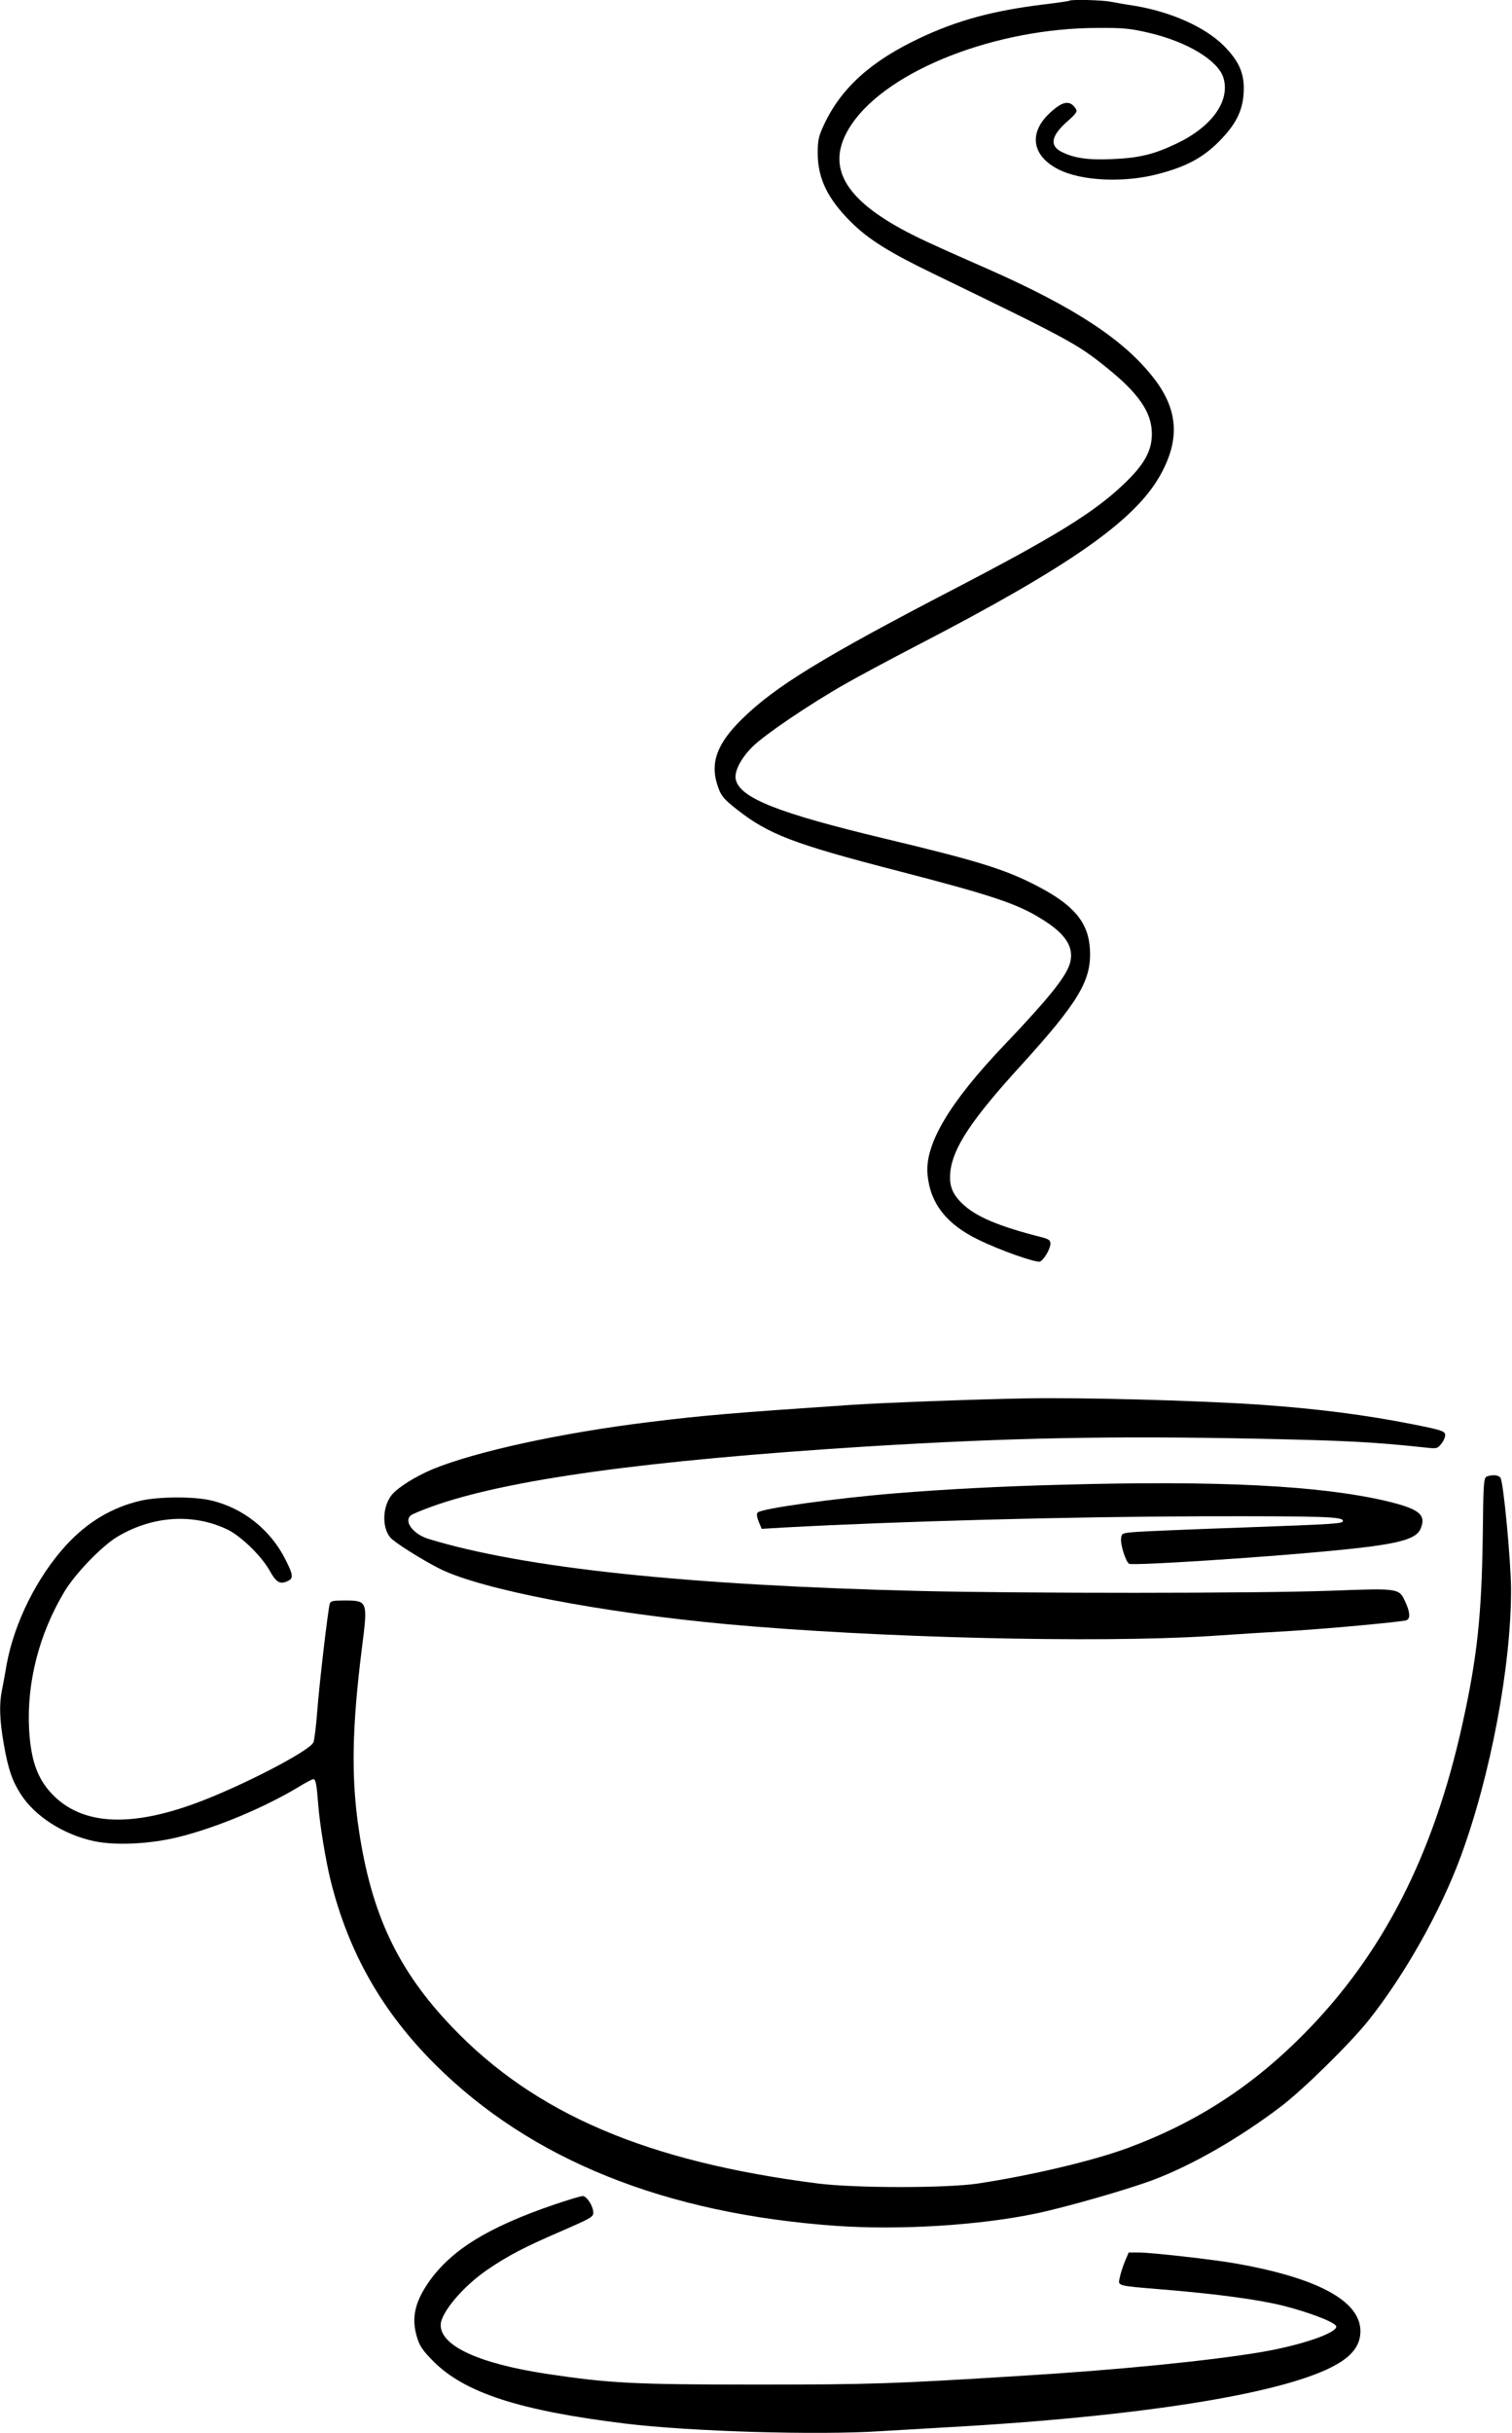
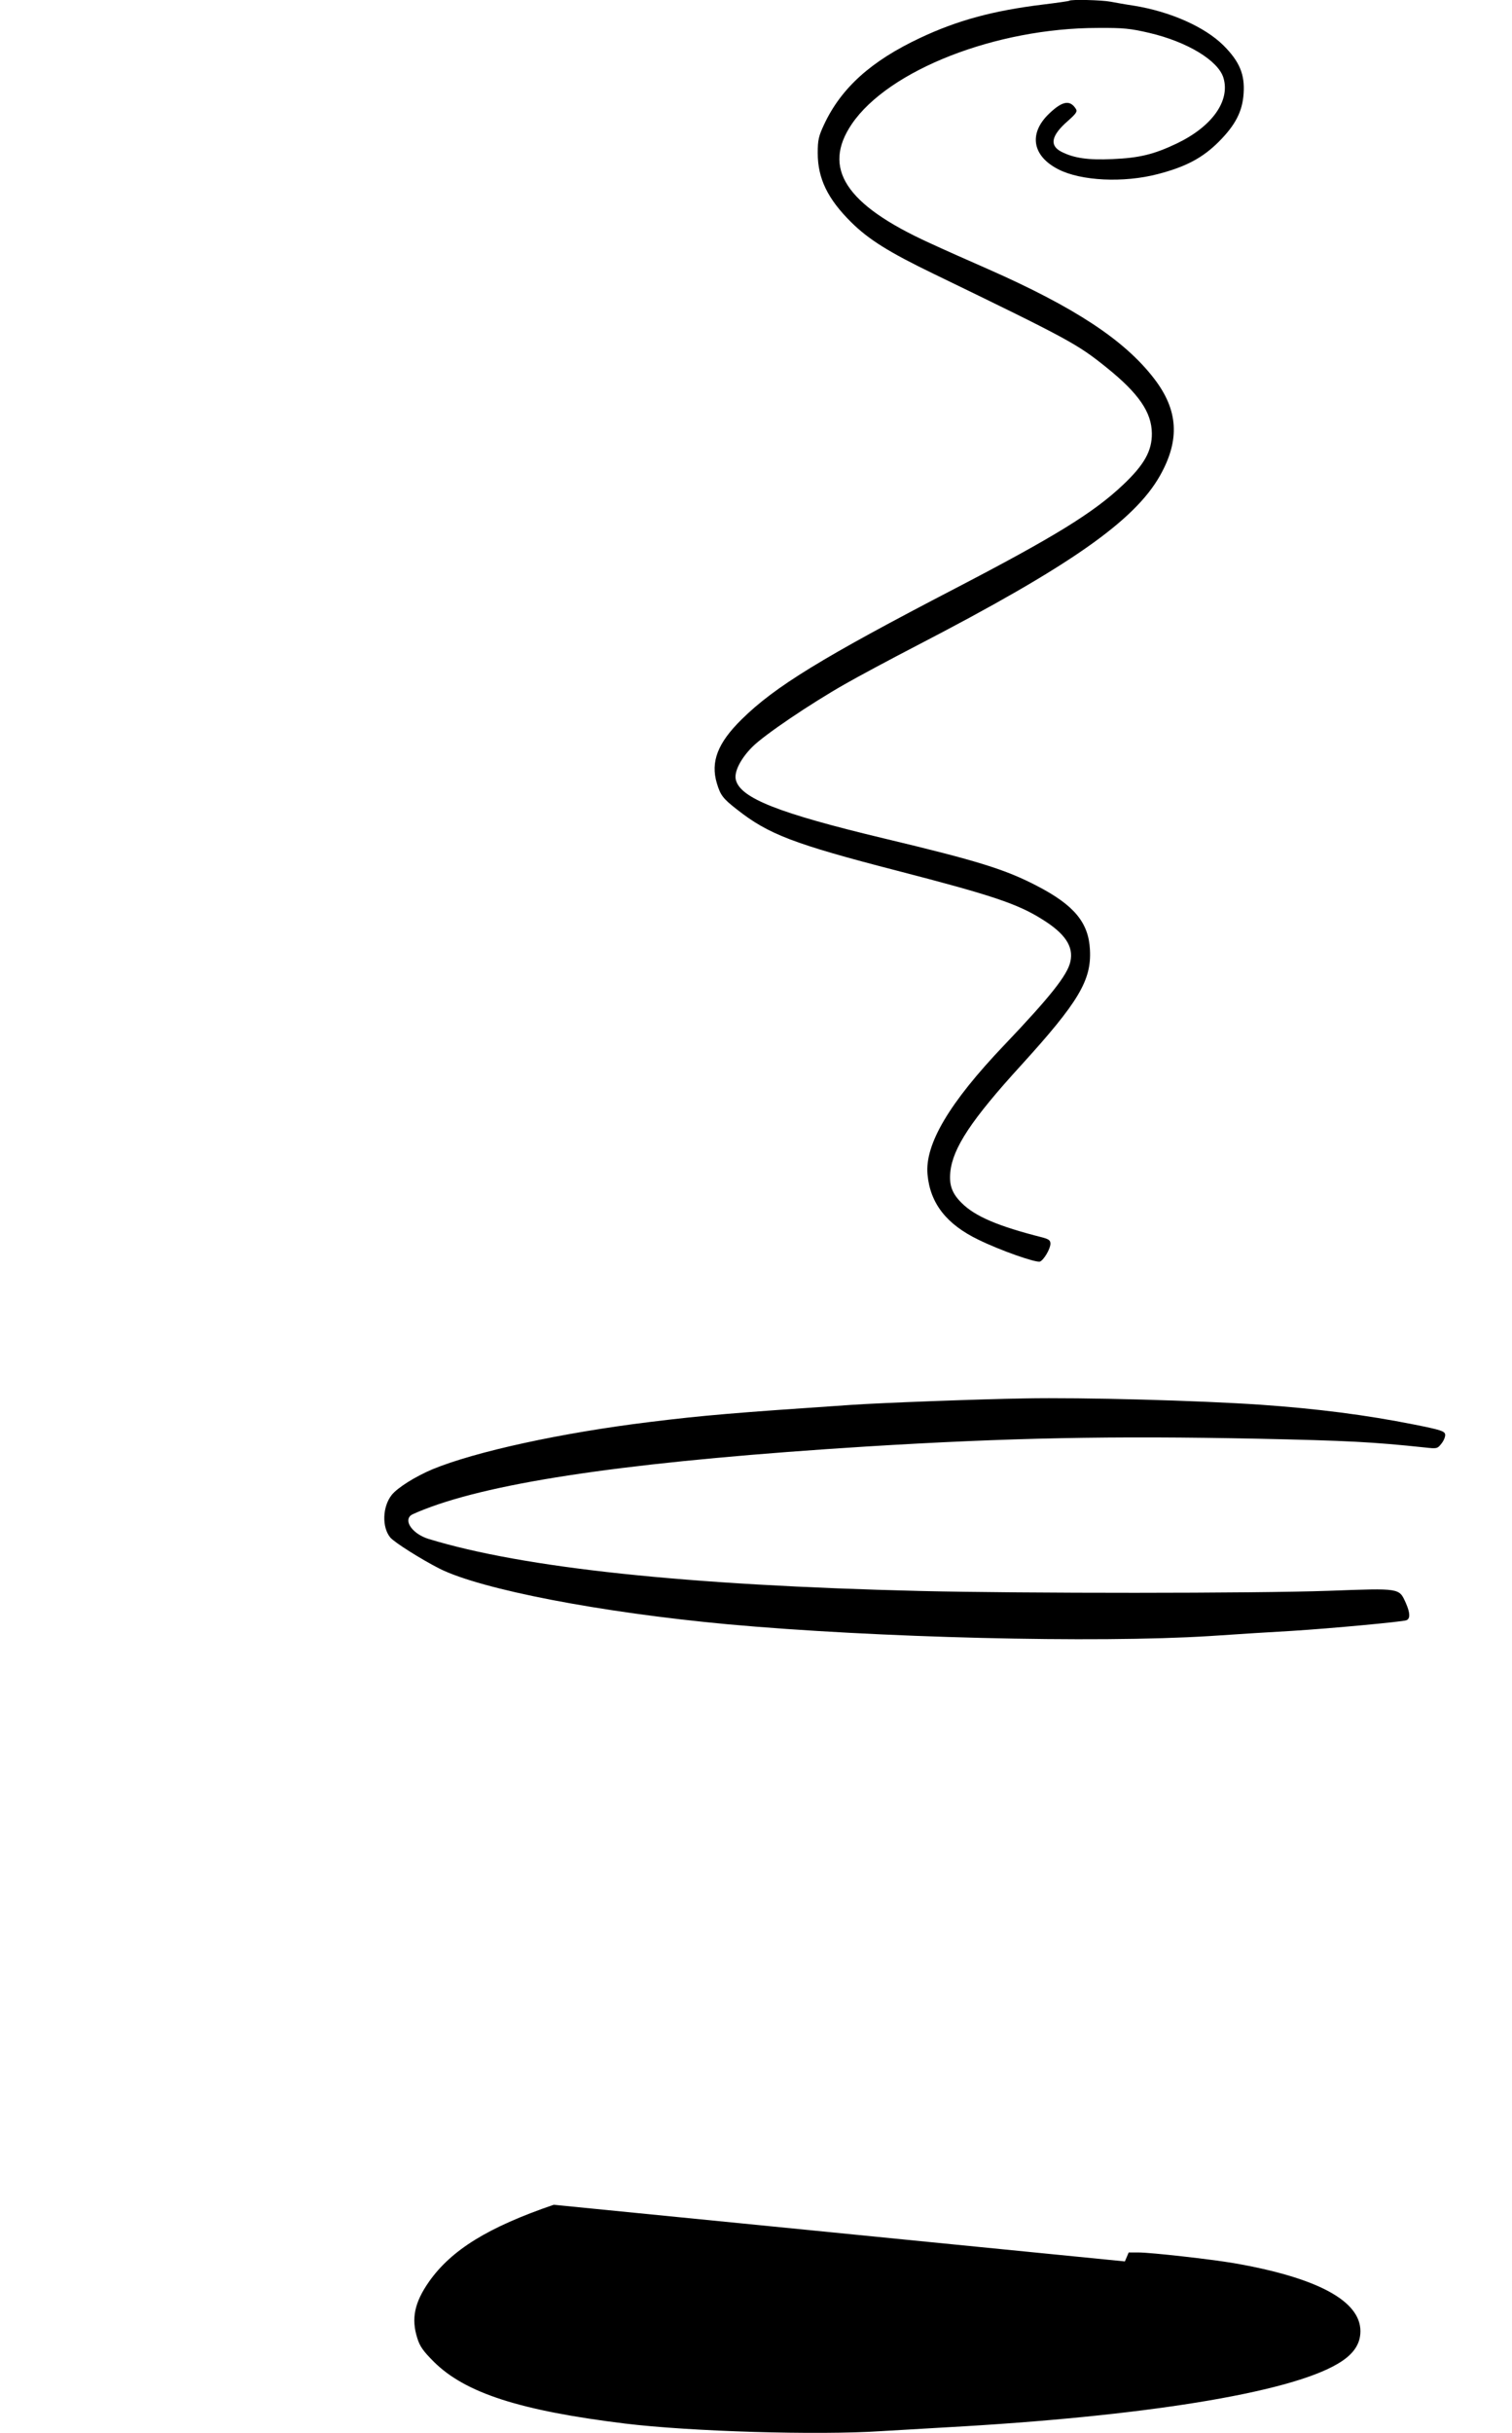
<svg xmlns="http://www.w3.org/2000/svg" version="1.0" width="796pt" height="1280pt" viewBox="0 0 796 1280" preserveAspectRatio="xMidYMid meet">
  <g transform="translate(0,1280) scale(0.1,-0.1)" fill="#000000" stroke="none">
    <path d="M5629 12796 c-2 -2 -65 -11 -139 -20 -261 -32 -450 -83 -647 -176 -257 -121 -415 -263 -505 -456 -28 -60 -33 -80 -33 -149 0 -134 52 -241 176 -364 92 -91 199 -158 435 -272 710 -344 755 -368 910 -493 169 -136 237 -235 238 -346 1 -92 -40 -165 -151 -270 -154 -146 -358 -272 -883 -545 -701 -364 -951 -517 -1126 -690 -126 -124 -164 -223 -130 -336 19 -63 32 -80 105 -137 166 -131 299 -182 845 -323 499 -129 633 -174 762 -255 121 -75 167 -143 149 -223 -15 -71 -109 -188 -349 -440 -288 -302 -418 -521 -403 -680 14 -152 100 -262 268 -343 116 -57 303 -122 324 -115 20 8 55 67 55 94 0 18 -9 24 -42 33 -234 59 -355 111 -425 181 -51 50 -67 95 -60 163 13 127 111 275 372 561 303 333 372 448 363 609 -7 142 -83 234 -278 335 -167 87 -311 132 -810 251 -551 132 -752 211 -776 307 -11 41 25 112 87 174 63 63 304 226 489 331 63 36 234 128 379 203 803 416 1144 655 1278 893 106 188 96 345 -31 510 -156 203 -418 375 -876 577 -96 42 -236 104 -309 138 -440 201 -564 392 -407 624 193 284 759 506 1296 506 134 1 171 -3 270 -26 201 -47 364 -146 391 -237 36 -121 -60 -256 -246 -345 -120 -57 -196 -76 -339 -82 -126 -6 -202 5 -267 38 -66 33 -55 86 32 162 44 39 52 50 43 64 -31 49 -71 42 -141 -25 -109 -104 -89 -223 49 -293 119 -61 343 -72 523 -25 147 38 236 85 321 170 88 88 125 160 131 254 7 100 -21 168 -106 253 -99 98 -280 178 -471 209 -41 6 -97 16 -123 21 -47 9 -210 13 -218 5z" />
    <path d="M5390 5443 c-241 -4 -750 -23 -910 -34 -621 -42 -776 -55 -1060 -90 -466 -57 -919 -156 -1144 -249 -90 -38 -184 -97 -214 -135 -49 -62 -52 -170 -7 -224 24 -27 160 -113 260 -164 219 -109 845 -230 1515 -292 779 -71 1938 -100 2540 -62 146 10 339 22 430 27 208 13 583 48 604 56 21 8 20 39 -3 91 -36 79 -27 78 -404 64 -402 -14 -1602 -14 -2152 -1 -1234 30 -2089 121 -2589 274 -81 25 -132 92 -93 124 7 6 55 26 107 45 395 143 1131 244 2290 317 747 46 1290 57 2065 41 469 -10 602 -17 876 -46 64 -7 66 -7 88 21 12 15 21 37 19 48 -3 17 -24 24 -165 52 -251 50 -508 83 -808 104 -324 22 -929 39 -1245 33z" />
-     <path d="M7827 5032 c-16 -7 -18 -33 -21 -317 -6 -417 -30 -638 -107 -985 -152 -689 -419 -1210 -832 -1628 -274 -278 -571 -470 -932 -603 -179 -66 -502 -143 -785 -186 -164 -25 -647 -25 -845 0 -900 115 -1488 366 -1925 823 -285 298 -425 593 -491 1039 -41 273 -36 539 16 952 32 252 32 253 -95 253 -57 0 -70 -3 -74 -17 -9 -30 -55 -419 -66 -568 -6 -77 -15 -150 -20 -161 -17 -44 -372 -228 -610 -317 -343 -128 -591 -119 -748 27 -91 86 -129 184 -139 361 -12 244 52 496 184 718 57 97 201 246 285 295 184 108 397 121 576 35 70 -34 177 -137 221 -215 35 -63 55 -75 95 -56 32 14 30 32 -11 113 -78 156 -222 271 -390 311 -92 22 -275 21 -373 -1 -150 -35 -279 -112 -390 -232 -155 -169 -274 -408 -315 -629 -8 -49 -20 -111 -25 -137 -15 -74 -12 -157 10 -283 23 -131 44 -193 90 -264 74 -115 223 -211 384 -246 117 -25 304 -15 456 24 200 51 446 155 622 261 37 23 72 41 77 41 13 0 18 -25 26 -130 8 -107 40 -300 66 -405 94 -377 271 -688 549 -965 504 -502 1210 -786 2112 -850 334 -23 750 2 1052 65 150 31 482 126 615 176 206 77 458 222 676 388 118 90 363 331 459 451 191 240 378 572 485 860 158 427 267 1006 266 1410 -1 148 -40 567 -56 586 -12 15 -42 17 -72 6z" />
-     <path d="M5590 4989 c-320 -8 -632 -25 -875 -45 -318 -26 -705 -80 -726 -101 -7 -7 -5 -22 5 -48 l16 -38 118 7 c609 33 1499 57 2207 59 632 1 735 -2 735 -24 0 -15 -33 -17 -525 -35 -264 -9 -516 -20 -560 -23 -78 -6 -80 -7 -83 -34 -4 -35 26 -127 43 -134 27 -10 684 32 1060 68 348 33 450 58 474 117 31 74 -7 104 -184 146 -349 81 -882 108 -1705 85z" />
-     <path d="M2915 1201 c-345 -118 -538 -237 -656 -404 -77 -110 -95 -195 -62 -298 13 -43 32 -69 87 -124 165 -164 453 -257 1006 -325 345 -42 1014 -62 1347 -40 82 5 236 14 343 20 1033 57 1799 180 2060 333 83 48 122 103 122 173 0 160 -228 282 -667 358 -117 20 -435 56 -501 56 l-52 0 -20 -47 c-11 -27 -23 -65 -27 -85 -9 -45 -23 -42 230 -63 290 -24 500 -53 630 -85 146 -37 280 -90 280 -110 0 -35 -189 -99 -395 -134 -274 -46 -754 -94 -1265 -125 -671 -42 -792 -46 -1395 -46 -642 0 -773 7 -1099 56 -358 54 -561 147 -561 257 0 64 116 202 244 290 108 74 194 119 386 202 172 75 175 77 173 105 -3 33 -33 79 -54 82 -8 1 -77 -20 -154 -46z" />
+     <path d="M2915 1201 c-345 -118 -538 -237 -656 -404 -77 -110 -95 -195 -62 -298 13 -43 32 -69 87 -124 165 -164 453 -257 1006 -325 345 -42 1014 -62 1347 -40 82 5 236 14 343 20 1033 57 1799 180 2060 333 83 48 122 103 122 173 0 160 -228 282 -667 358 -117 20 -435 56 -501 56 l-52 0 -20 -47 z" />
  </g>
</svg>